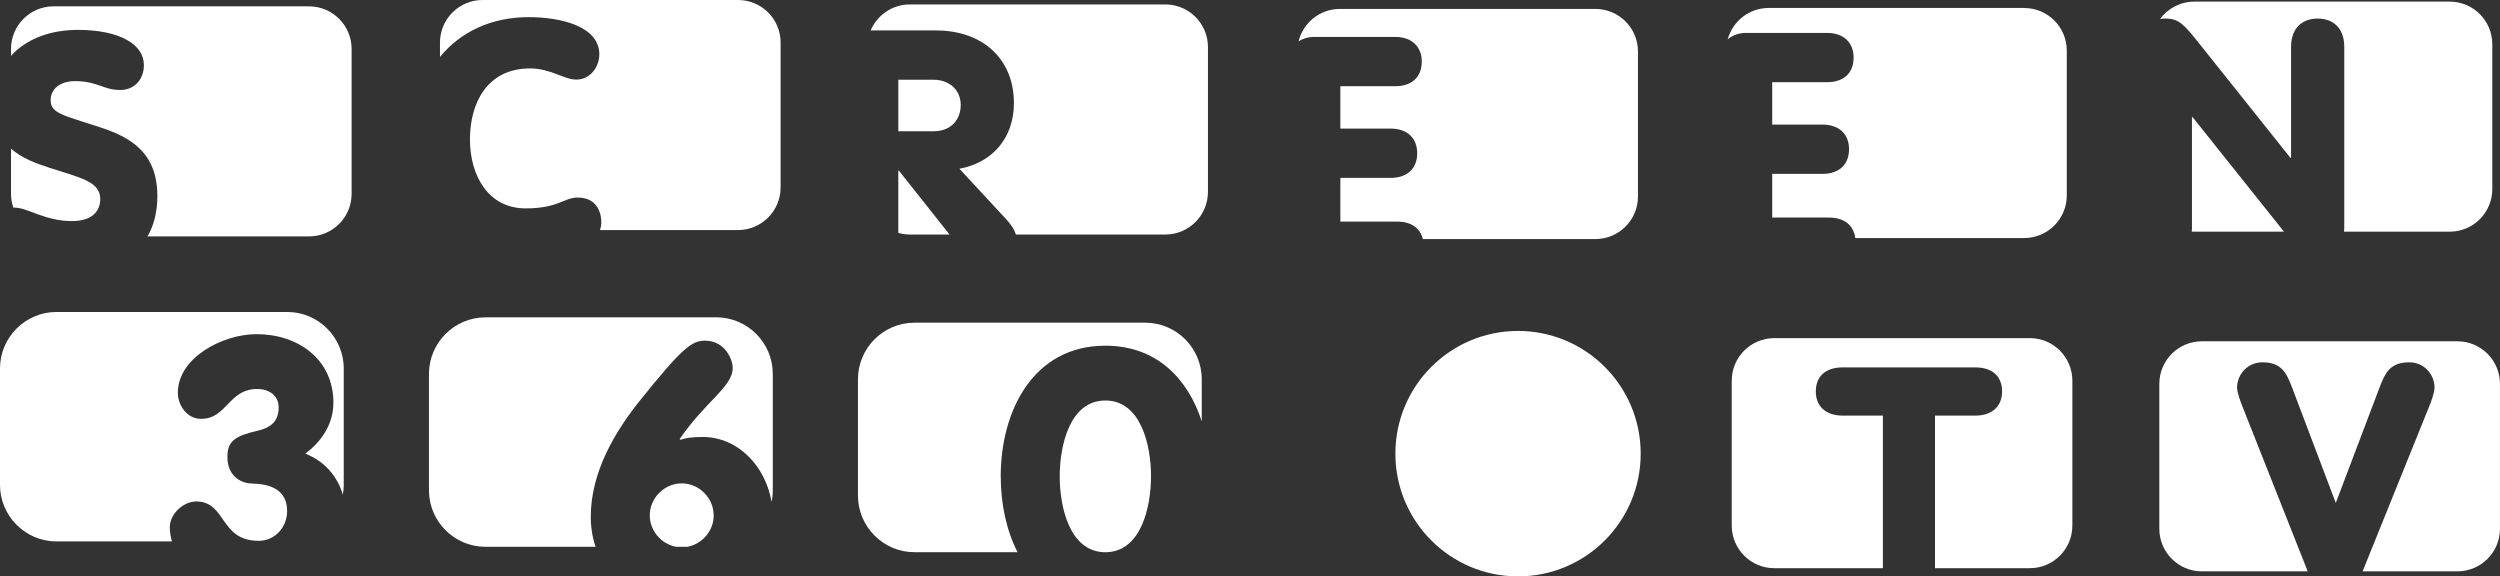
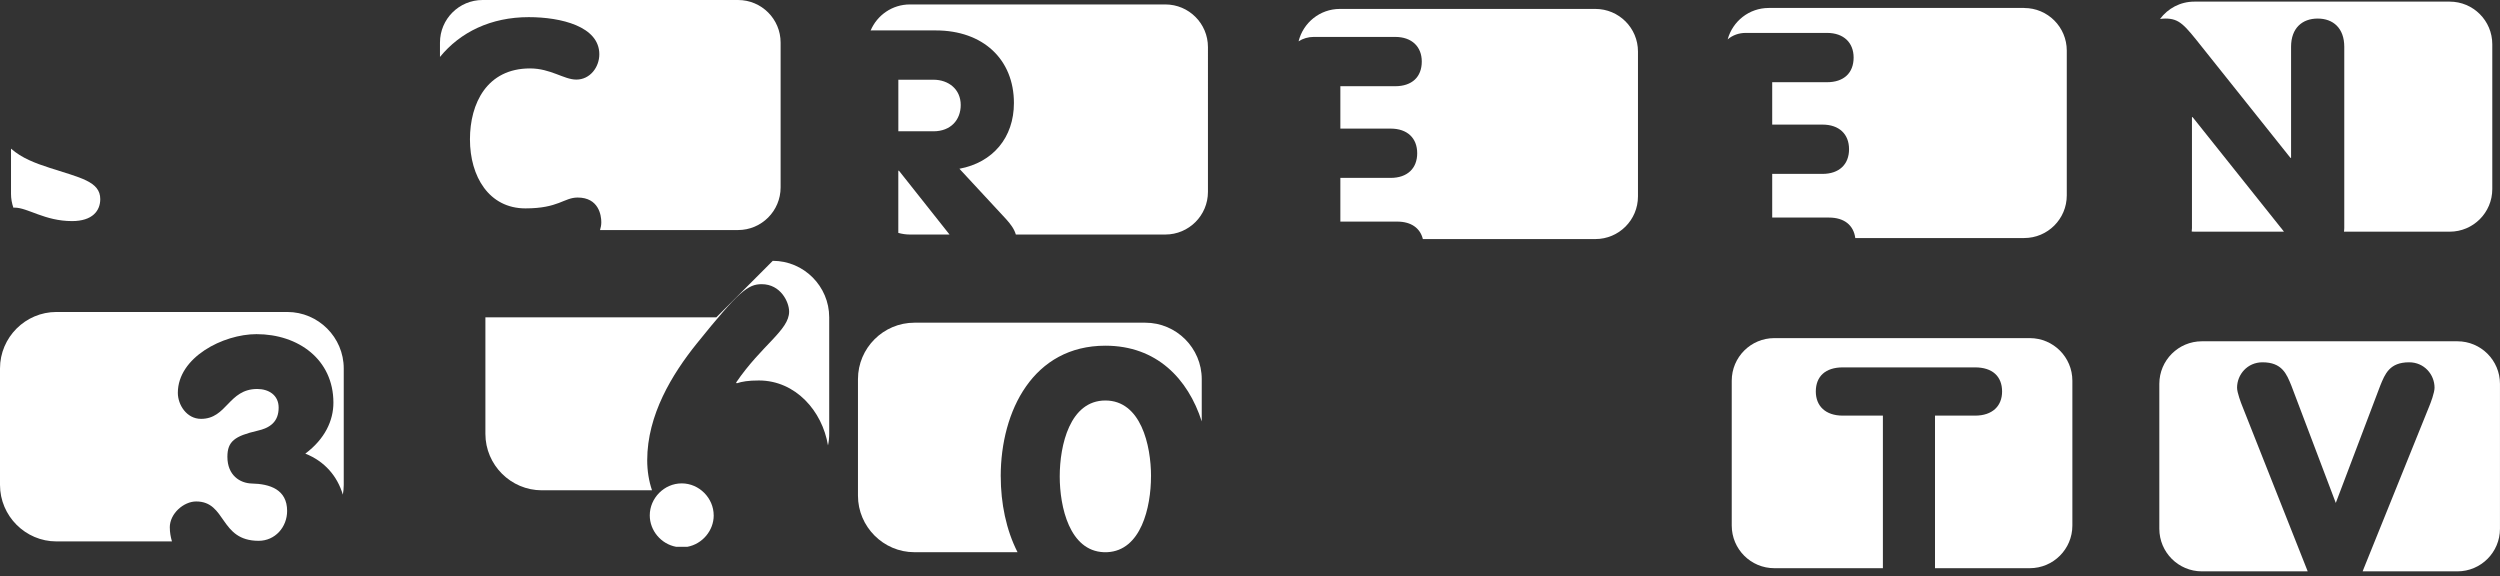
<svg xmlns="http://www.w3.org/2000/svg" id="Layer_2" viewBox="0 0 78.147 18.017">
  <rect x="0" y="0" width="78.147" height="18.017" fill="#333333" stroke="none" />
  <defs>
    <style>.cls-1{fill:none;}.cls-2{fill:#fff;}.cls-3{clip-path:url(#clippath);}</style>
    <clipPath id="clippath">
      <rect class="cls-1" width="78.147" height="18.017" />
    </clipPath>
  </defs>
  <g id="Layer_1-2">
    <g class="cls-3">
      <path class="cls-2" d="M63.449,10.569h-7.986c-.735,0-1.331.596-1.331,1.331v4.529c0,.736.596,1.332,1.331,1.332h3.394v-4.769h-1.253c-.543,0-.844-.302-.844-.754,0-.473.302-.754.844-.754h4.135c.543,0,.844.282.844.754,0,.453-.302.754-.844.754h-1.253v4.769h2.963c.735,0,1.331-.596,1.331-1.332v-4.529c0-.735-.596-1.331-1.331-1.331Z" />
      <path class="cls-2" d="M76.815,10.668h-7.986c-.735,0-1.331.596-1.331,1.331v4.529c0,.736.596,1.332,1.331,1.332h3.307c-.016-.039-.031-.079-.046-.117l-1.991-5.03c-.05-.121-.171-.443-.171-.593,0-.412.322-.795.794-.795.613,0,.754.362.905.734l1.387,3.662,1.388-3.662c.151-.372.292-.734.905-.734.472,0,.794.382.794.795,0,.151-.12.473-.171.593l-2.031,5.03c-.015.039-.031.078-.046.117h2.962c.735,0,1.331-.596,1.331-1.332v-4.529c0-.735-.596-1.331-1.331-1.331Z" />
      <path class="cls-2" d="M1.553,5.247c-.435-.14-.877-.304-1.209-.601v1.412c0,.152.027.298.074.434.012-0.0.024-.002.037-.002.411,0,.944.421,1.796.421.647,0,.883-.329.883-.688,0-.554-.636-.668-1.581-.976Z" />
-       <path class="cls-2" d="M9.661.198H1.675C.94.198.344.794.344,1.531v.215c.492-.546,1.26-.812,2.081-.812,1.334,0,2.073.462,2.073,1.099,0,.452-.298.78-.739.78-.534,0-.708-.277-1.416-.277-.452,0-.76.236-.76.596,0,.421.411.472,1.56.852.903.298,1.776.76,1.776,2.147,0,.501-.112.918-.307,1.259h5.048c.735,0,1.331-.597,1.331-1.332V1.531c0-.736-.596-1.332-1.331-1.332Z" />
      <path class="cls-2" d="M23.07,0h-7.986c-.735,0-1.331.596-1.331,1.331v.449c.634-.776,1.591-1.244,2.774-1.244,1.006,0,2.207.288,2.207,1.161,0,.4-.287.791-.719.791-.39,0-.8-.349-1.447-.349-1.345,0-1.878,1.089-1.878,2.218,0,1.161.595,2.157,1.735,2.157,1.037,0,1.201-.339,1.632-.339.657,0,.739.554.739.77,0,.088-.016.169-.04.246h4.314c.735,0,1.331-.597,1.331-1.332V1.331c0-.736-.596-1.331-1.331-1.331Z" />
      <path class="cls-2" d="M28.101,5.337h-.021v1.943c.115.032.236.051.361.051h1.24l-1.58-1.994Z" />
      <path class="cls-2" d="M36.428.139h-7.986c-.552,0-1.025.336-1.227.815.012-.001.023-.003.035-.003h2.001c1.478,0,2.443.904,2.443,2.27,0,1.078-.657,1.859-1.704,2.054l1.447,1.561c.16.175.267.324.317.495h4.674c.735,0,1.331-.597,1.331-1.332V1.471c0-.735-.596-1.332-1.331-1.332Z" />
      <path class="cls-2" d="M30.031,3.283c0-.493-.38-.791-.852-.791h-1.098v1.612h1.098c.544,0,.852-.36.852-.822Z" />
      <path class="cls-2" d="M49.869.279h-7.986c-.625,0-1.148.432-1.291,1.013.138-.09.303-.138.474-.138h2.546c.523,0,.831.308.831.77,0,.483-.308.771-.831.771h-1.714v1.325h1.571c.524,0,.831.298.831.77,0,.473-.308.771-.831.771h-1.571v1.366h1.776c.435,0,.718.201.803.546h5.393c.735,0,1.331-.596,1.331-1.332V1.61c0-.735-.596-1.331-1.331-1.331Z" />
      <path class="cls-2" d="M63.273.249h-7.985c-.614,0-1.129.417-1.283.983.152-.132.352-.203.561-.203h2.545c.524,0,.831.308.831.77,0,.483-.308.771-.831.771h-1.714v1.325h1.571c.523,0,.831.298.831.77,0,.473-.308.771-.831.771h-1.571v1.365h1.776c.474,0,.768.238.821.64h5.28c.735,0,1.331-.597,1.331-1.332V1.582c0-.736-.596-1.332-1.331-1.332Z" />
      <path class="cls-2" d="M71.299,7.122l-2.761-3.461h-.02v3.471c0,.038-.005.071-.008.106.027.002.054.004.081.004h2.803c-.03-.039-.061-.079-.094-.121Z" />
      <path class="cls-2" d="M76.576.051h-7.986c-.439,0-.827.214-1.07.542.053-.008.109-.013.166-.013.442,0,.595.195,1.149.893l2.761,3.461h.02V1.463c0-.585.349-.883.832-.883.482,0,.831.298.831.883v5.669c0,.039-.006.074-.009.11h3.305c.735,0,1.331-.596,1.331-1.332V1.383c0-.736-.596-1.332-1.331-1.332Z" />
      <path class="cls-2" d="M5.307,16.488c0-.439.439-.813.824-.813.955,0,.725,1.23,1.954,1.23.516,0,.89-.429.89-.934,0-.67-.538-.846-1.109-.857-.362-.011-.758-.253-.758-.835,0-.484.231-.648.933-.813.406-.088.669-.286.669-.725,0-.396-.318-.582-.669-.582-.9,0-.945.934-1.757.934-.45,0-.725-.439-.725-.813,0-1.11,1.416-1.835,2.459-1.835,1.306,0,2.404.791,2.404,2.142,0,.56-.264,1.132-.878,1.593.604.239 1.0.703,1.173,1.282.018-.099.028-.201.028-.305v-3.64c0-.972-.794-1.765-1.765-1.765H1.764c-.969,0-1.764.793-1.764,1.765v3.64c0,.972.795,1.767,1.764,1.767h3.611c-.043-.144-.067-.291-.067-.437Z" />
      <path class="cls-2" d="M22.309,16.11c0-.538-.45-1-.999-1-.549,0-.999.461-.999 1,0,.479.356.896.822.982h.355c.465-.086.822-.504.822-.982Z" />
-       <path class="cls-2" d="M22.391,9.92h-7.218c-.969,0-1.764.795-1.764,1.766v3.641c0,.973.795,1.765,1.764,1.765h3.444c-.097-.287-.15-.601-.15-.939,0-1.417.779-2.691,1.548-3.647,1.318-1.637,1.603-1.857,2.031-1.857.593,0,.857.56.857.857,0,.582-.857,1.044-1.658,2.219l.022.022c.165-.055.362-.088.691-.088,1.147,0,1.983.956,2.16,2.03.025-.117.038-.239.038-.363v-3.641c0-.971-.793-1.766-1.764-1.766Z" />
+       <path class="cls-2" d="M22.391,9.92h-7.218v3.641c0,.973.795,1.765,1.764,1.765h3.444c-.097-.287-.15-.601-.15-.939,0-1.417.779-2.691,1.548-3.647,1.318-1.637,1.603-1.857,2.031-1.857.593,0,.857.56.857.857,0,.582-.857,1.044-1.658,2.219l.022.022c.165-.055.362-.088.691-.088,1.147,0,1.983.956,2.16,2.03.025-.117.038-.239.038-.363v-3.641c0-.971-.793-1.766-1.764-1.766Z" />
      <path class="cls-2" d="M35.98,14.892c0-.978-.318-2.373-1.427-2.373-1.109,0-1.427,1.395-1.427,2.373,0,.962.309,2.323,1.373,2.369h.107c1.064-.046,1.373-1.407,1.373-2.369Z" />
      <path class="cls-2" d="M31.281,14.892c0-2.054,1.021-4.086,3.272-4.086,1.602,0,2.581,1.031,3.012,2.366v-1.32c0-.973-.793-1.765-1.765-1.765h-7.217c-.969,0-1.764.792-1.764,1.765v3.642c0,.97.795,1.767,1.764,1.767h3.224c-.355-.695-.525-1.53-.525-2.369Z" />
-       <path class="cls-2" d="M51.286,14.181c0,2.119-1.716,3.836-3.834,3.836s-3.834-1.717-3.834-3.836c0-2.119,1.716-3.836,3.834-3.836s3.834,1.717,3.834,3.836Z" />
    </g>
  </g>
</svg>